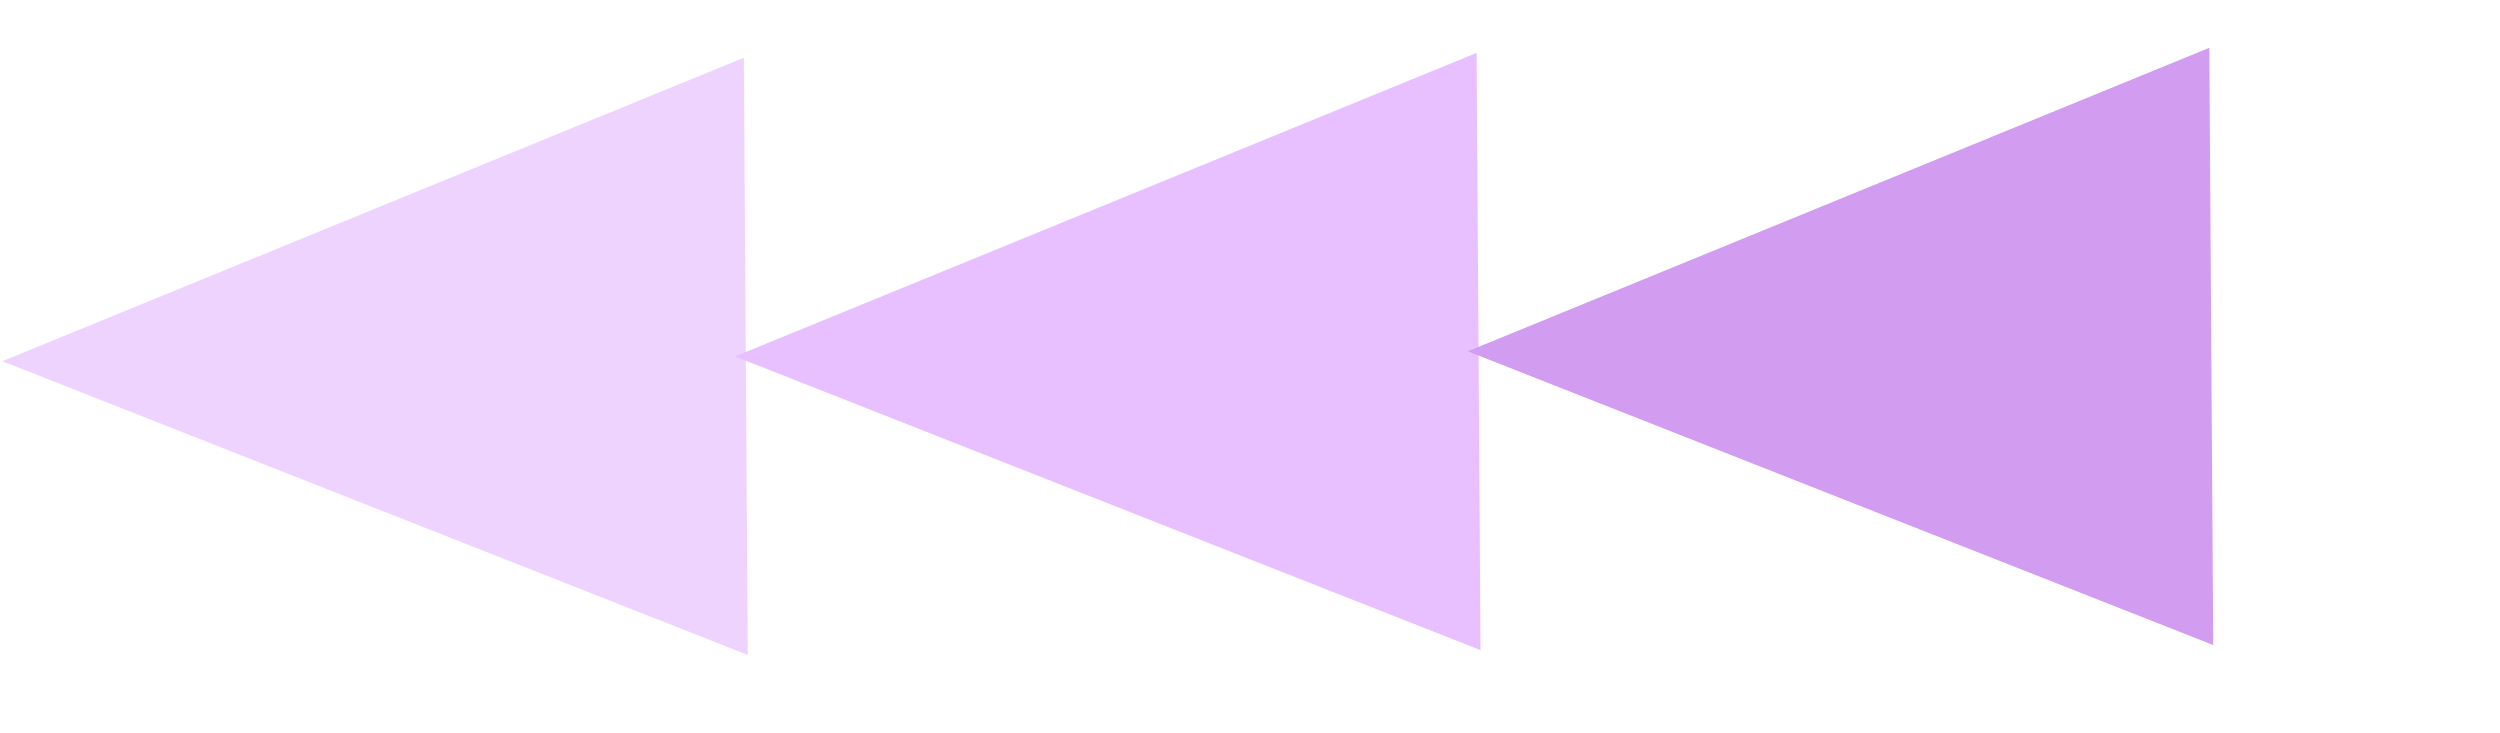
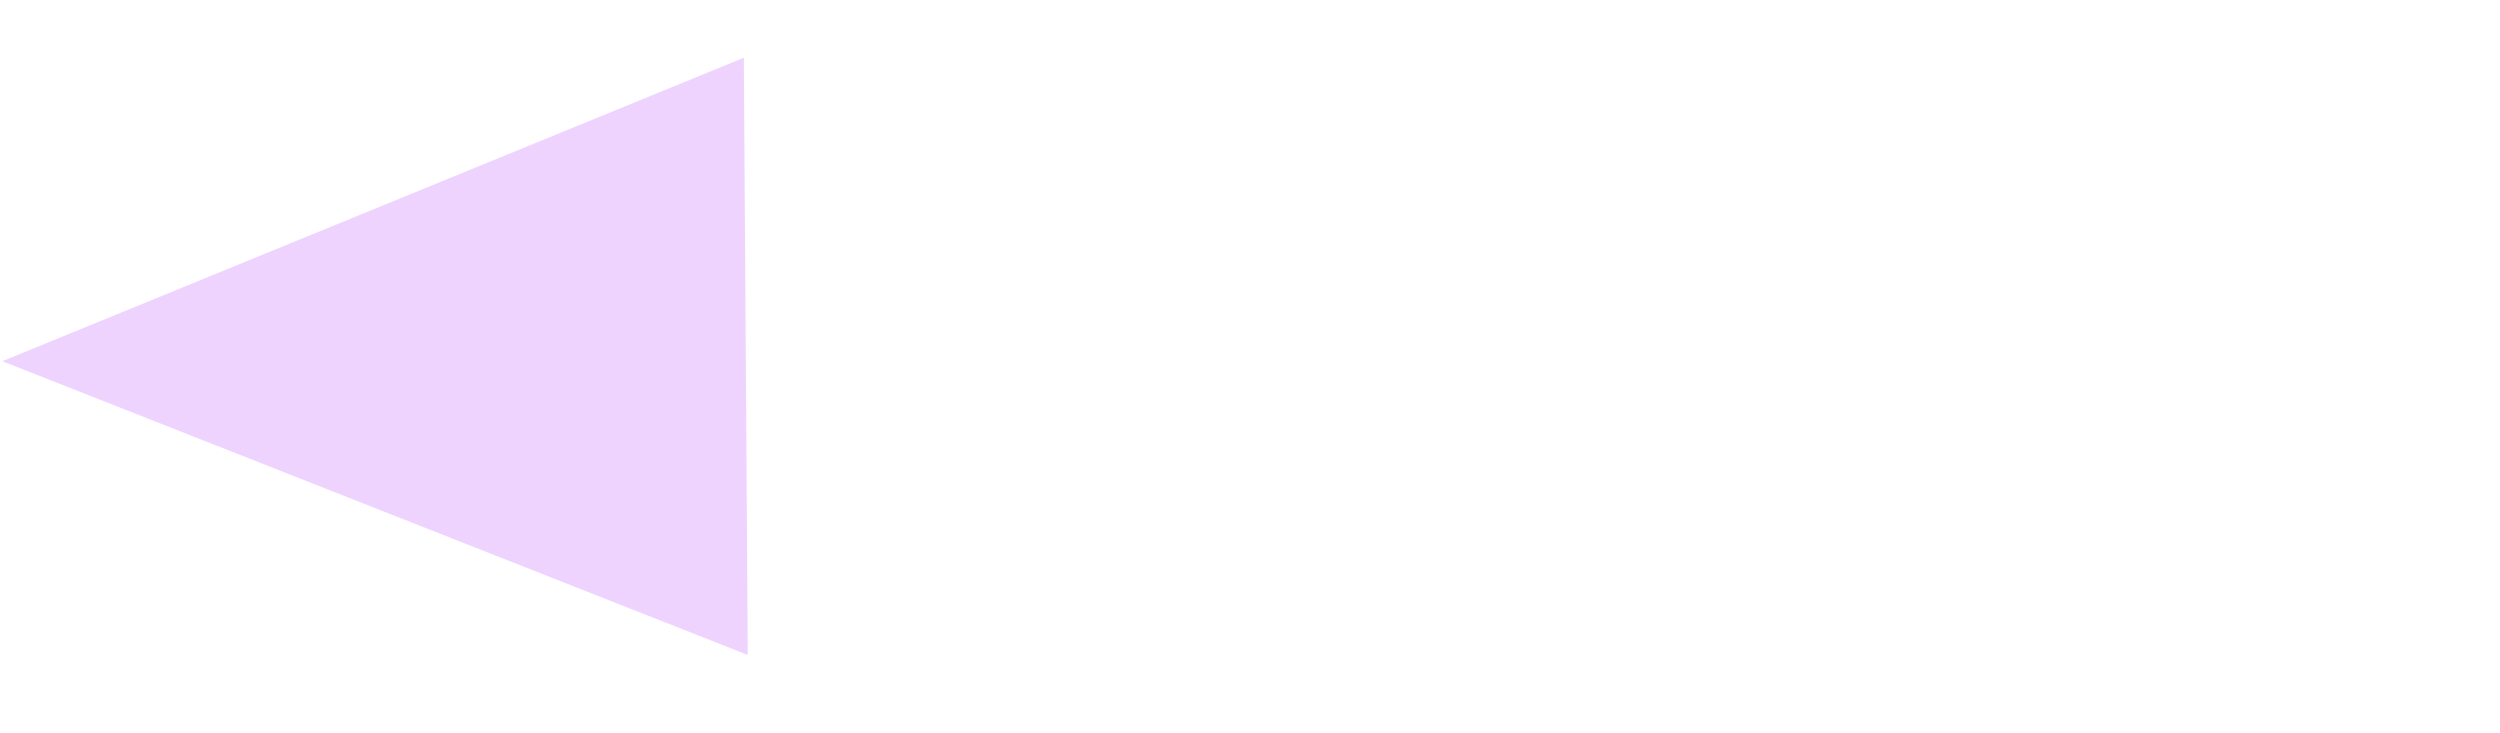
<svg xmlns="http://www.w3.org/2000/svg" width="58" height="17" viewBox="0 0 58 17" fill="none">
  <path d="M0.053 8.38L17.257 1.339L17.348 15.195L0.053 8.38Z" fill="#EFD3FF" />
-   <path d="M17.052 8.269L34.257 1.227L34.348 15.083L17.052 8.269Z" fill="#E8C0FF" />
-   <path d="M34.052 8.15L51.256 1.109L51.347 14.965L34.052 8.15Z" fill="#D29CF1" />
</svg>